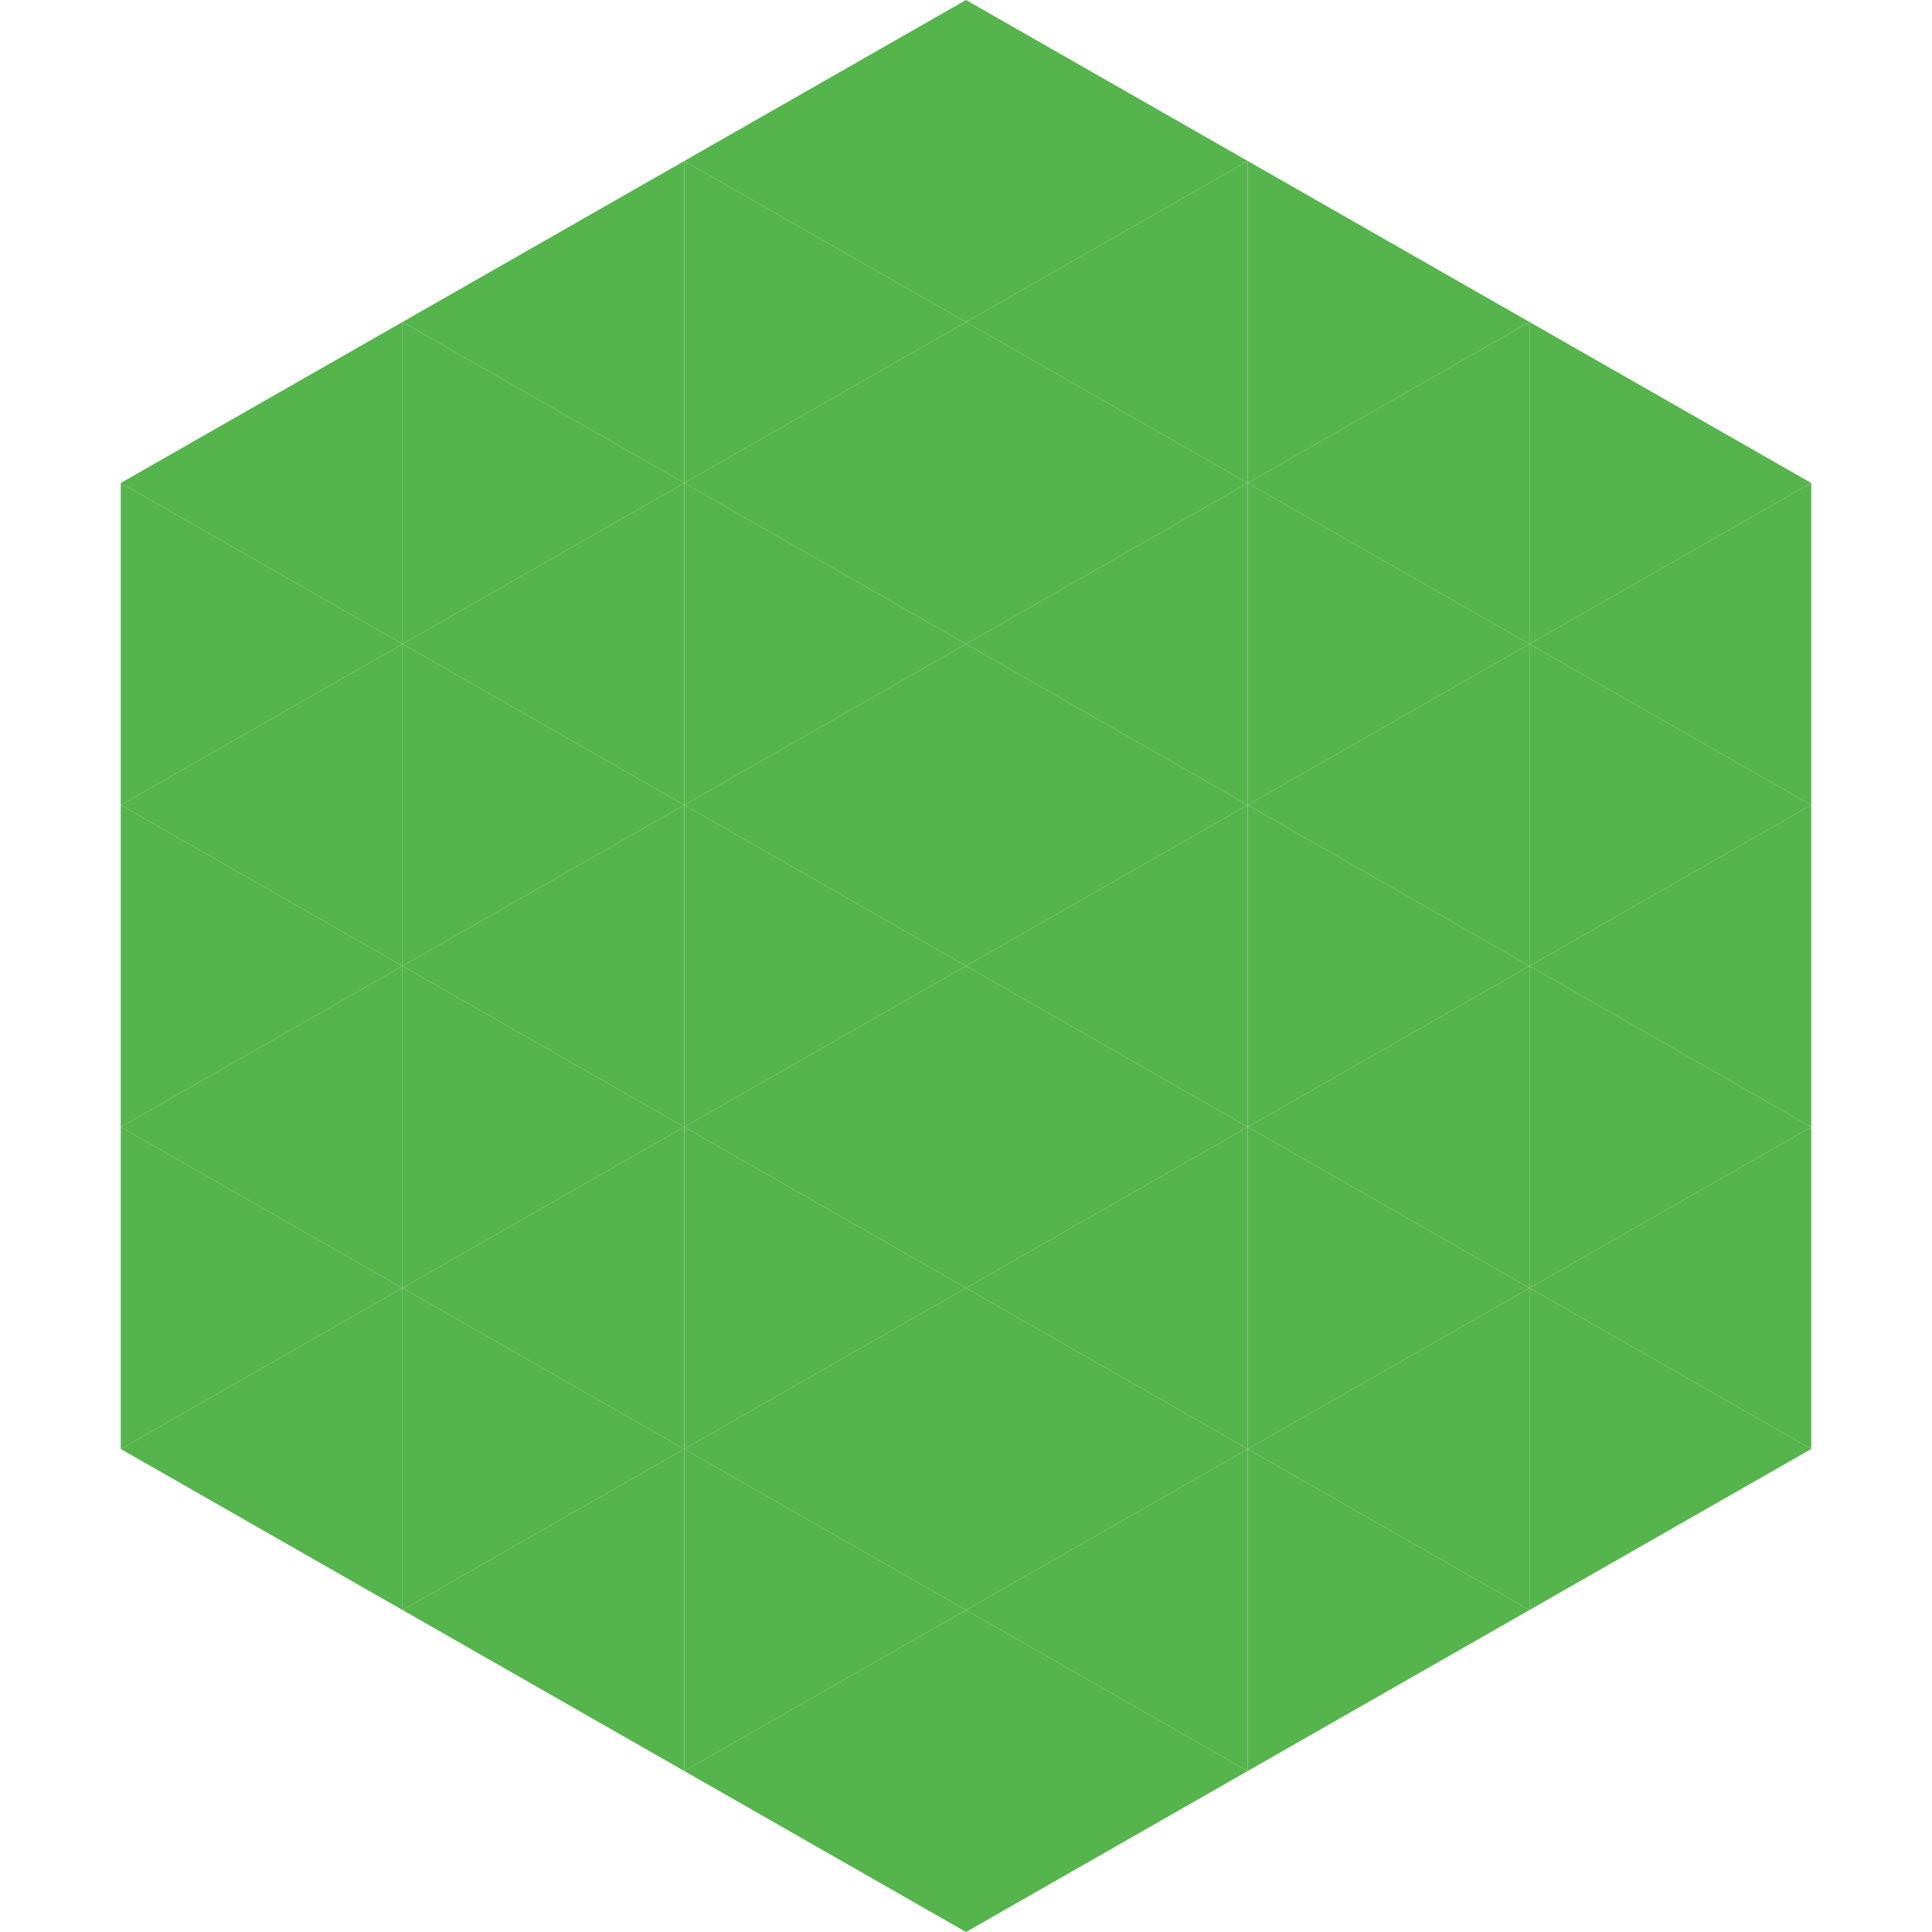
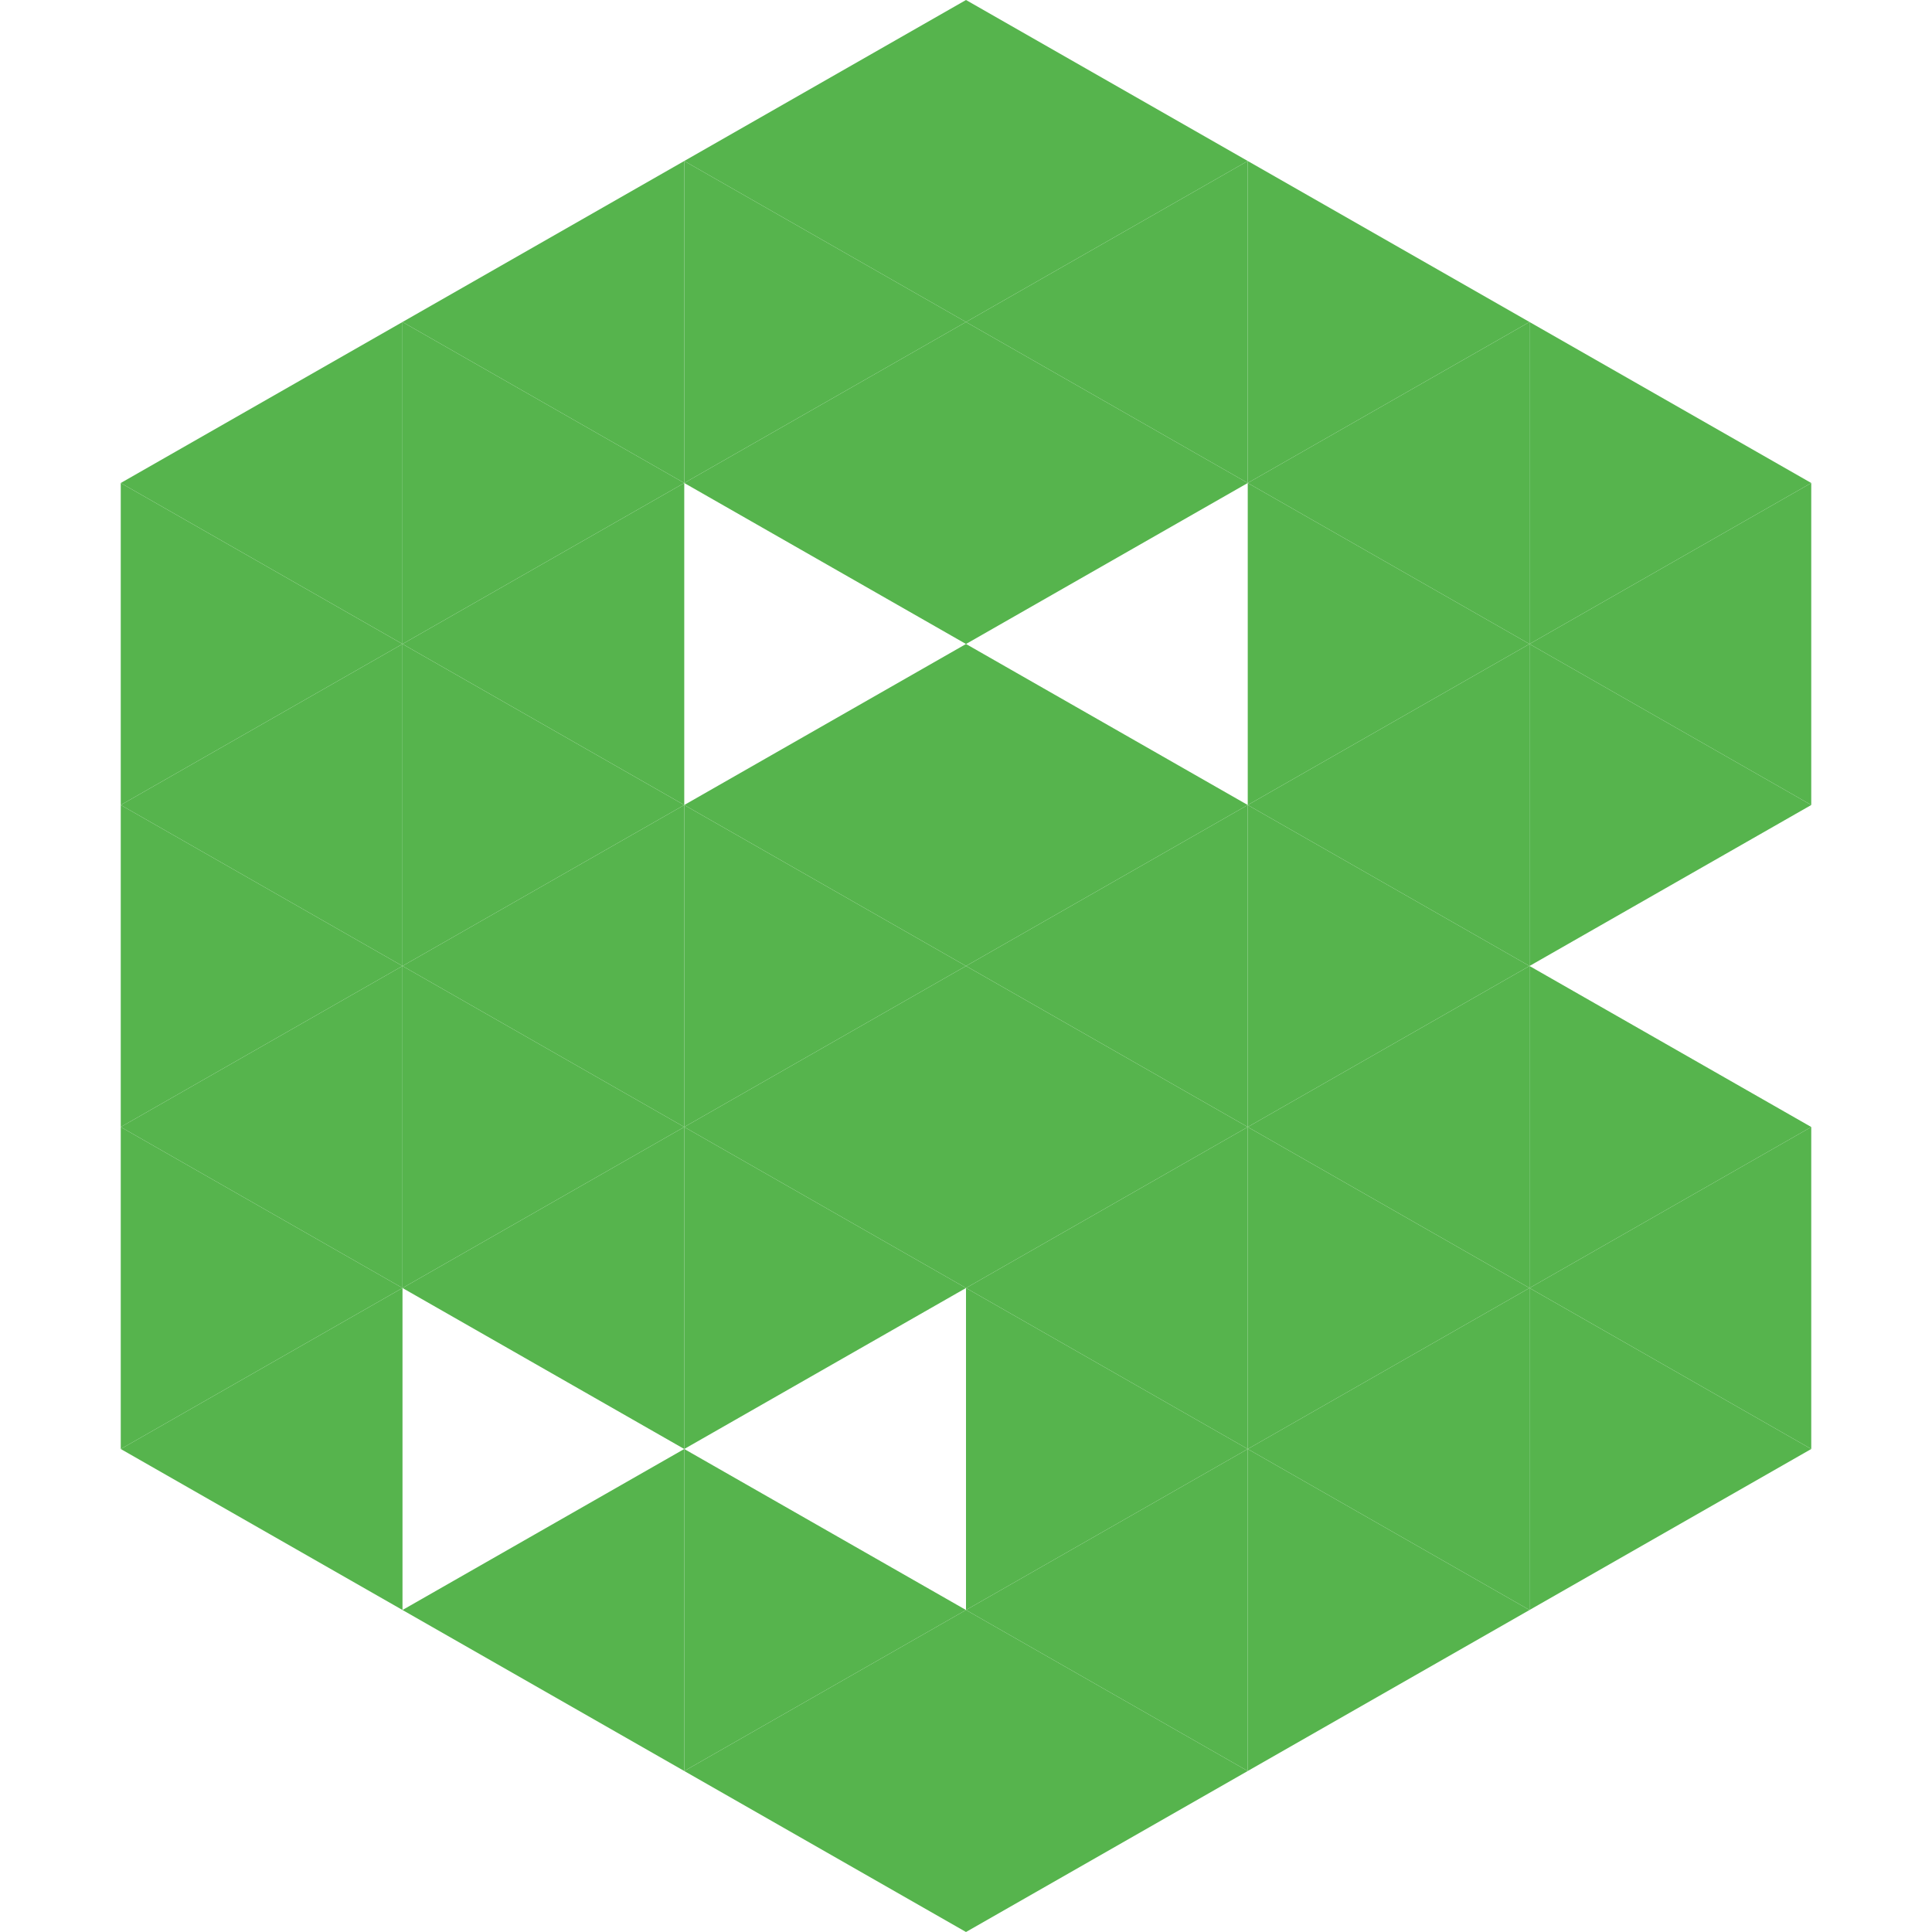
<svg xmlns="http://www.w3.org/2000/svg" width="240" height="240">
  <polygon points="50,40 15,60 50,80" style="fill:rgb(86,180,77)" />
  <polygon points="190,40 225,60 190,80" style="fill:rgb(86,180,77)" />
  <polygon points="15,60 50,80 15,100" style="fill:rgb(86,180,77)" />
  <polygon points="225,60 190,80 225,100" style="fill:rgb(86,180,77)" />
  <polygon points="50,80 15,100 50,120" style="fill:rgb(86,180,77)" />
  <polygon points="190,80 225,100 190,120" style="fill:rgb(86,180,77)" />
  <polygon points="15,100 50,120 15,140" style="fill:rgb(86,180,77)" />
-   <polygon points="225,100 190,120 225,140" style="fill:rgb(86,180,77)" />
  <polygon points="50,120 15,140 50,160" style="fill:rgb(86,180,77)" />
  <polygon points="190,120 225,140 190,160" style="fill:rgb(86,180,77)" />
  <polygon points="15,140 50,160 15,180" style="fill:rgb(86,180,77)" />
  <polygon points="225,140 190,160 225,180" style="fill:rgb(86,180,77)" />
  <polygon points="50,160 15,180 50,200" style="fill:rgb(86,180,77)" />
  <polygon points="190,160 225,180 190,200" style="fill:rgb(86,180,77)" />
  <polygon points="15,180 50,200 15,220" style="fill:rgb(255,255,255); fill-opacity:0" />
  <polygon points="225,180 190,200 225,220" style="fill:rgb(255,255,255); fill-opacity:0" />
  <polygon points="50,0 85,20 50,40" style="fill:rgb(255,255,255); fill-opacity:0" />
  <polygon points="190,0 155,20 190,40" style="fill:rgb(255,255,255); fill-opacity:0" />
  <polygon points="85,20 50,40 85,60" style="fill:rgb(86,180,77)" />
  <polygon points="155,20 190,40 155,60" style="fill:rgb(86,180,77)" />
  <polygon points="50,40 85,60 50,80" style="fill:rgb(86,180,77)" />
  <polygon points="190,40 155,60 190,80" style="fill:rgb(86,180,77)" />
  <polygon points="85,60 50,80 85,100" style="fill:rgb(86,180,77)" />
  <polygon points="155,60 190,80 155,100" style="fill:rgb(86,180,77)" />
  <polygon points="50,80 85,100 50,120" style="fill:rgb(86,180,77)" />
  <polygon points="190,80 155,100 190,120" style="fill:rgb(86,180,77)" />
  <polygon points="85,100 50,120 85,140" style="fill:rgb(86,180,77)" />
  <polygon points="155,100 190,120 155,140" style="fill:rgb(86,180,77)" />
  <polygon points="50,120 85,140 50,160" style="fill:rgb(86,180,77)" />
  <polygon points="190,120 155,140 190,160" style="fill:rgb(86,180,77)" />
  <polygon points="85,140 50,160 85,180" style="fill:rgb(86,180,77)" />
  <polygon points="155,140 190,160 155,180" style="fill:rgb(86,180,77)" />
-   <polygon points="50,160 85,180 50,200" style="fill:rgb(86,180,77)" />
  <polygon points="190,160 155,180 190,200" style="fill:rgb(86,180,77)" />
  <polygon points="85,180 50,200 85,220" style="fill:rgb(86,180,77)" />
  <polygon points="155,180 190,200 155,220" style="fill:rgb(86,180,77)" />
  <polygon points="120,0 85,20 120,40" style="fill:rgb(86,180,77)" />
  <polygon points="120,0 155,20 120,40" style="fill:rgb(86,180,77)" />
  <polygon points="85,20 120,40 85,60" style="fill:rgb(86,180,77)" />
  <polygon points="155,20 120,40 155,60" style="fill:rgb(86,180,77)" />
  <polygon points="120,40 85,60 120,80" style="fill:rgb(86,180,77)" />
  <polygon points="120,40 155,60 120,80" style="fill:rgb(86,180,77)" />
-   <polygon points="85,60 120,80 85,100" style="fill:rgb(86,180,77)" />
-   <polygon points="155,60 120,80 155,100" style="fill:rgb(86,180,77)" />
  <polygon points="120,80 85,100 120,120" style="fill:rgb(86,180,77)" />
  <polygon points="120,80 155,100 120,120" style="fill:rgb(86,180,77)" />
  <polygon points="85,100 120,120 85,140" style="fill:rgb(86,180,77)" />
  <polygon points="155,100 120,120 155,140" style="fill:rgb(86,180,77)" />
  <polygon points="120,120 85,140 120,160" style="fill:rgb(86,180,77)" />
  <polygon points="120,120 155,140 120,160" style="fill:rgb(86,180,77)" />
  <polygon points="85,140 120,160 85,180" style="fill:rgb(86,180,77)" />
  <polygon points="155,140 120,160 155,180" style="fill:rgb(86,180,77)" />
-   <polygon points="120,160 85,180 120,200" style="fill:rgb(86,180,77)" />
  <polygon points="120,160 155,180 120,200" style="fill:rgb(86,180,77)" />
  <polygon points="85,180 120,200 85,220" style="fill:rgb(86,180,77)" />
  <polygon points="155,180 120,200 155,220" style="fill:rgb(86,180,77)" />
  <polygon points="120,200 85,220 120,240" style="fill:rgb(86,180,77)" />
  <polygon points="120,200 155,220 120,240" style="fill:rgb(86,180,77)" />
  <polygon points="85,220 120,240 85,260" style="fill:rgb(255,255,255); fill-opacity:0" />
  <polygon points="155,220 120,240 155,260" style="fill:rgb(255,255,255); fill-opacity:0" />
</svg>